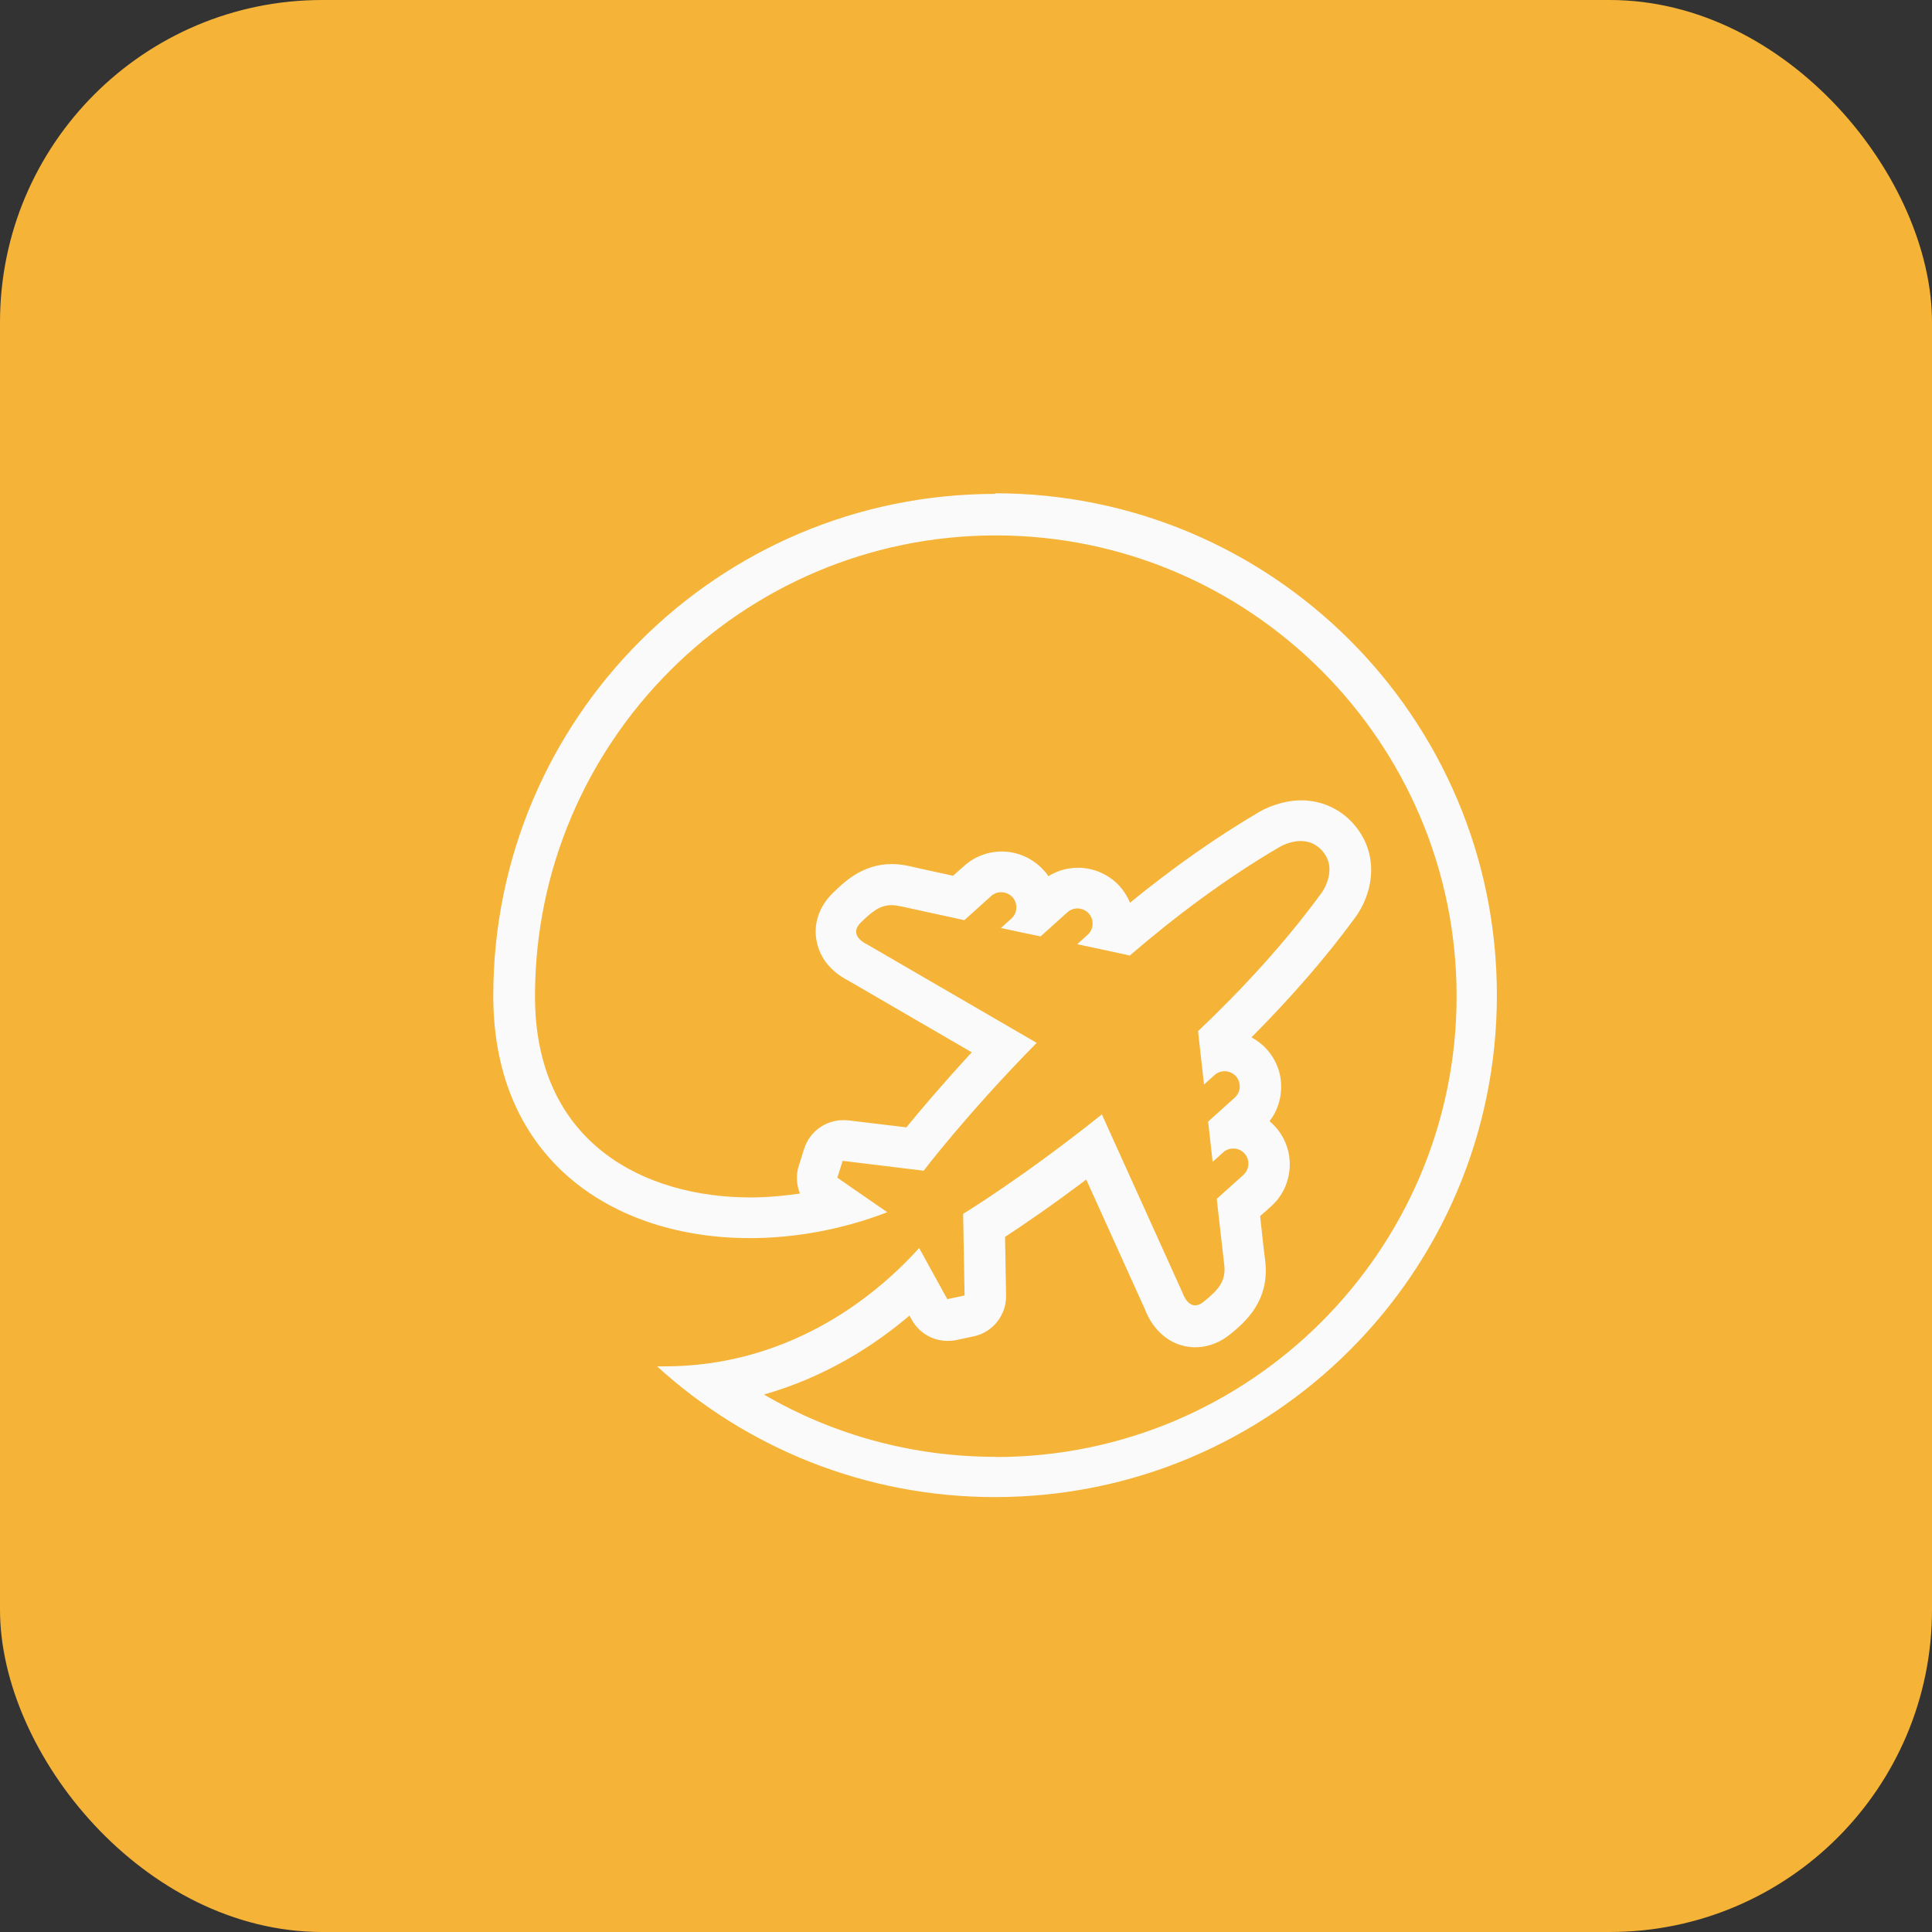
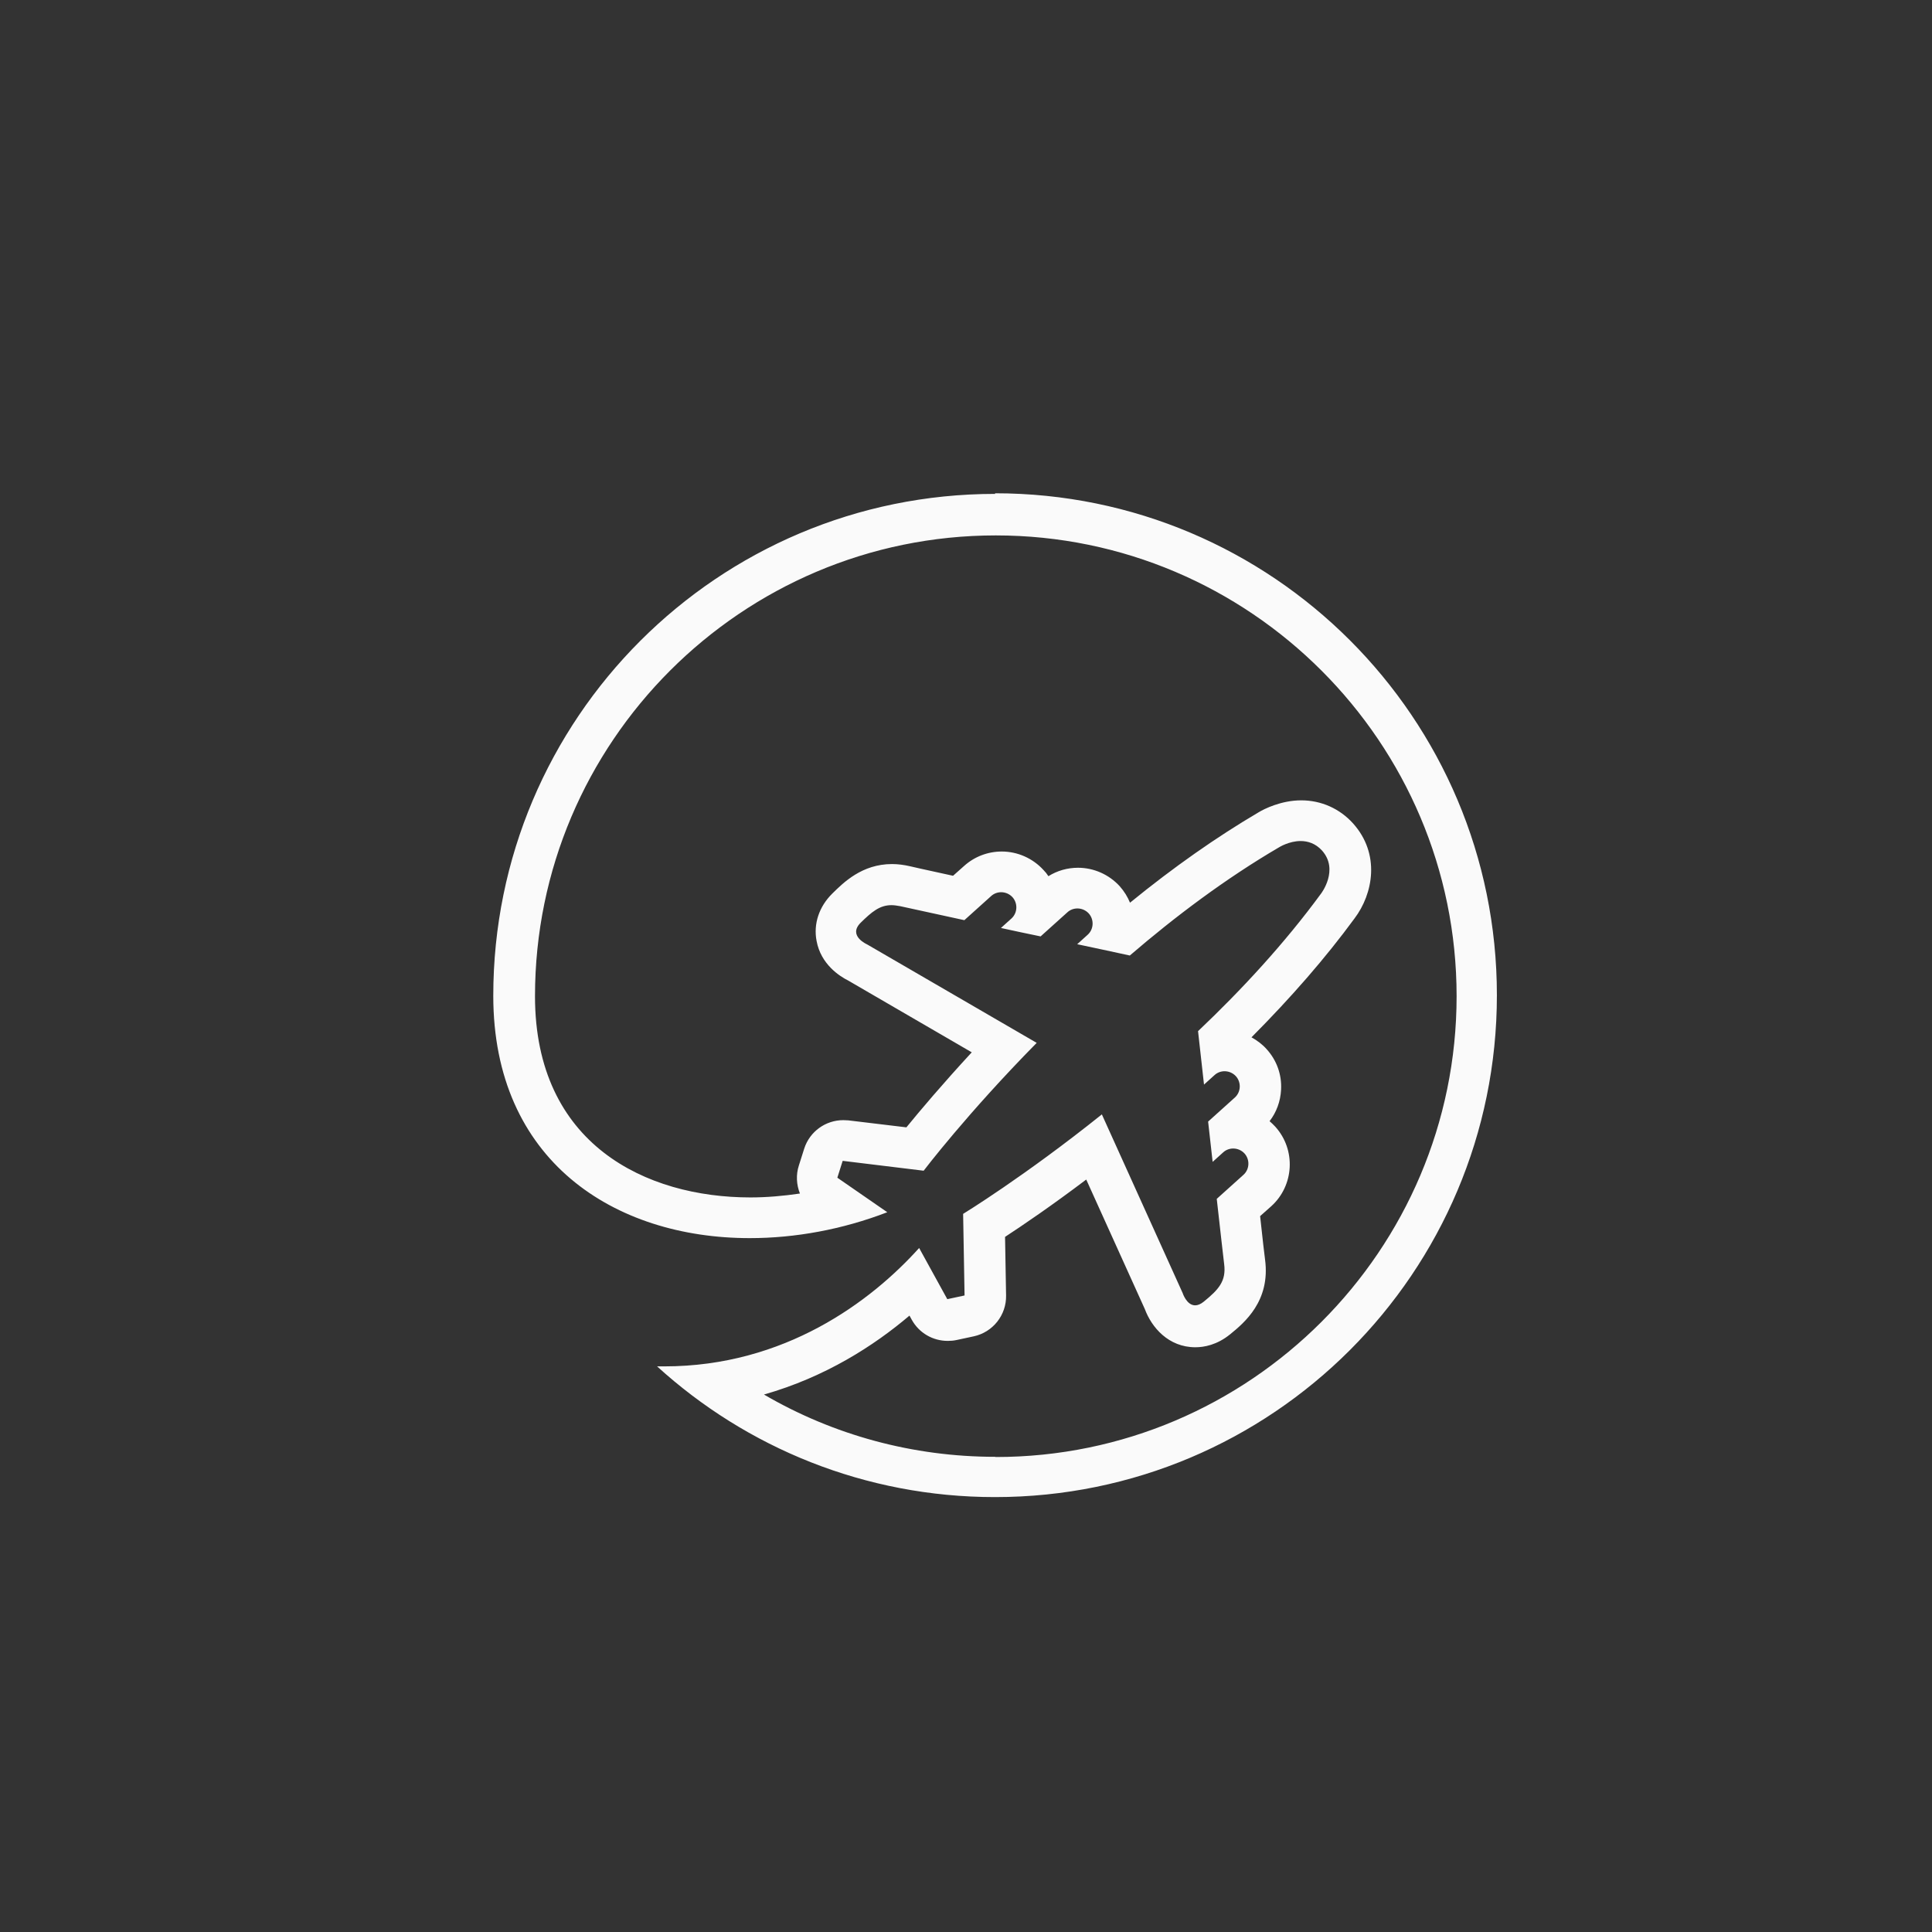
<svg xmlns="http://www.w3.org/2000/svg" width="94" height="94" viewBox="0 0 94 94" fill="none">
  <rect x="0" y="0" width="94" height="94" fill="#333333" stroke="none" />
-   <rect width="94" height="94" rx="15.678" fill="#F5B337" />
  <path d="M48.42 24.03C34.93 24.03 24 34.96 24 48.45C24 56.47 29.88 60.24 36.48 60.24C38.69 60.24 40.99 59.82 43.17 58.98L40.74 57.3L41 56.48L44.94 56.96C44.94 56.96 47.05 54.18 50.44 50.74L42.19 45.95C42.19 45.95 41.23 45.53 41.88 44.89C42.41 44.37 42.8 44.04 43.37 44.04C43.5 44.04 43.64 44.06 43.8 44.09C44.06 44.15 45.31 44.42 46.92 44.77L48.22 43.6C48.36 43.47 48.54 43.41 48.71 43.41C48.91 43.41 49.11 43.49 49.26 43.65C49.53 43.95 49.51 44.42 49.21 44.69L48.7 45.15C49.34 45.29 49.99 45.43 50.63 45.56L51.93 44.39C52.07 44.26 52.25 44.2 52.42 44.2C52.62 44.2 52.82 44.28 52.97 44.44C53.24 44.74 53.22 45.21 52.92 45.48L52.41 45.94C53.46 46.16 54.37 46.36 54.97 46.49C57.18 44.59 59.64 42.74 62.24 41.22C62.24 41.22 62.72 40.92 63.28 40.92C63.62 40.92 64 41.03 64.32 41.38C65.16 42.32 64.28 43.47 64.28 43.47C62.5 45.9 60.41 48.16 58.29 50.17C58.36 50.78 58.46 51.71 58.58 52.77L59.09 52.31C59.23 52.18 59.41 52.12 59.58 52.12C59.78 52.12 59.98 52.2 60.13 52.36C60.4 52.66 60.38 53.13 60.08 53.4L58.78 54.57C58.85 55.22 58.93 55.88 59 56.53L59.51 56.07C59.65 55.94 59.83 55.88 60 55.88C60.2 55.88 60.4 55.96 60.55 56.12C60.82 56.42 60.8 56.89 60.5 57.16L59.2 58.33C59.38 59.96 59.53 61.24 59.56 61.5C59.67 62.34 59.28 62.75 58.57 63.33C58.41 63.46 58.27 63.51 58.15 63.51C57.73 63.51 57.54 62.91 57.54 62.91L53.61 54.22C49.84 57.24 46.86 59.06 46.86 59.06L46.93 63.03L46.09 63.21L44.72 60.72C42.38 63.32 38.18 66.48 32.32 66.48C32.2 66.48 32.09 66.48 31.97 66.48C36.31 70.43 42.08 72.84 48.41 72.84C61.9 72.84 72.83 61.91 72.83 48.42C72.83 34.93 61.9 24 48.41 24L48.42 24.03ZM48.42 70.88C44.43 70.88 40.56 69.83 37.17 67.85C40.16 67 42.53 65.47 44.25 64.01L44.36 64.21C44.72 64.86 45.39 65.24 46.11 65.24C46.25 65.24 46.39 65.23 46.53 65.2L47.37 65.02C48.31 64.82 48.97 63.98 48.95 63.03L48.9 60.18C49.77 59.61 51.17 58.66 52.85 57.39L55.7 63.69C56.03 64.58 56.85 65.55 58.16 65.55C58.58 65.55 59.21 65.44 59.85 64.92C60.54 64.36 61.82 63.3 61.55 61.28C61.52 61.08 61.43 60.27 61.31 59.17L61.85 58.69C62.97 57.68 63.06 55.94 62.05 54.82C61.96 54.72 61.87 54.64 61.77 54.55C62.11 54.11 62.3 53.58 62.33 53.02C62.37 52.29 62.12 51.59 61.63 51.05C61.42 50.81 61.16 50.62 60.89 50.47C62.82 48.53 64.5 46.6 65.9 44.69C66.81 43.49 67.17 41.55 65.83 40.06C65.18 39.34 64.28 38.94 63.31 38.94C62.34 38.94 61.5 39.36 61.24 39.52C59.2 40.72 57.1 42.19 54.98 43.92C54.86 43.63 54.7 43.37 54.48 43.12C53.96 42.55 53.22 42.22 52.45 42.22C51.94 42.22 51.44 42.36 51.01 42.63C50.94 42.52 50.86 42.42 50.77 42.33C50.25 41.76 49.51 41.43 48.74 41.43C48.06 41.43 47.41 41.68 46.91 42.13L46.37 42.61C44.89 42.29 44.42 42.18 44.29 42.15C43.99 42.08 43.69 42.04 43.4 42.04C41.94 42.04 41.04 42.94 40.5 43.47C39.85 44.11 39.57 44.95 39.73 45.78C39.94 46.92 40.85 47.5 41.29 47.72L47.28 51.2C45.85 52.75 44.76 54.04 44.1 54.85L41.27 54.51C41.19 54.51 41.11 54.5 41.03 54.5C40.17 54.5 39.4 55.05 39.13 55.88L38.87 56.7C38.72 57.16 38.75 57.64 38.92 58.07C38.11 58.19 37.3 58.26 36.51 58.26C31.44 58.26 26.03 55.69 26.03 48.47C26.03 36.11 36.09 26.05 48.45 26.05C60.81 26.05 70.87 36.11 70.87 48.47C70.87 60.83 60.81 70.89 48.45 70.89L48.42 70.88Z" fill="#FAFAFA" />
</svg>